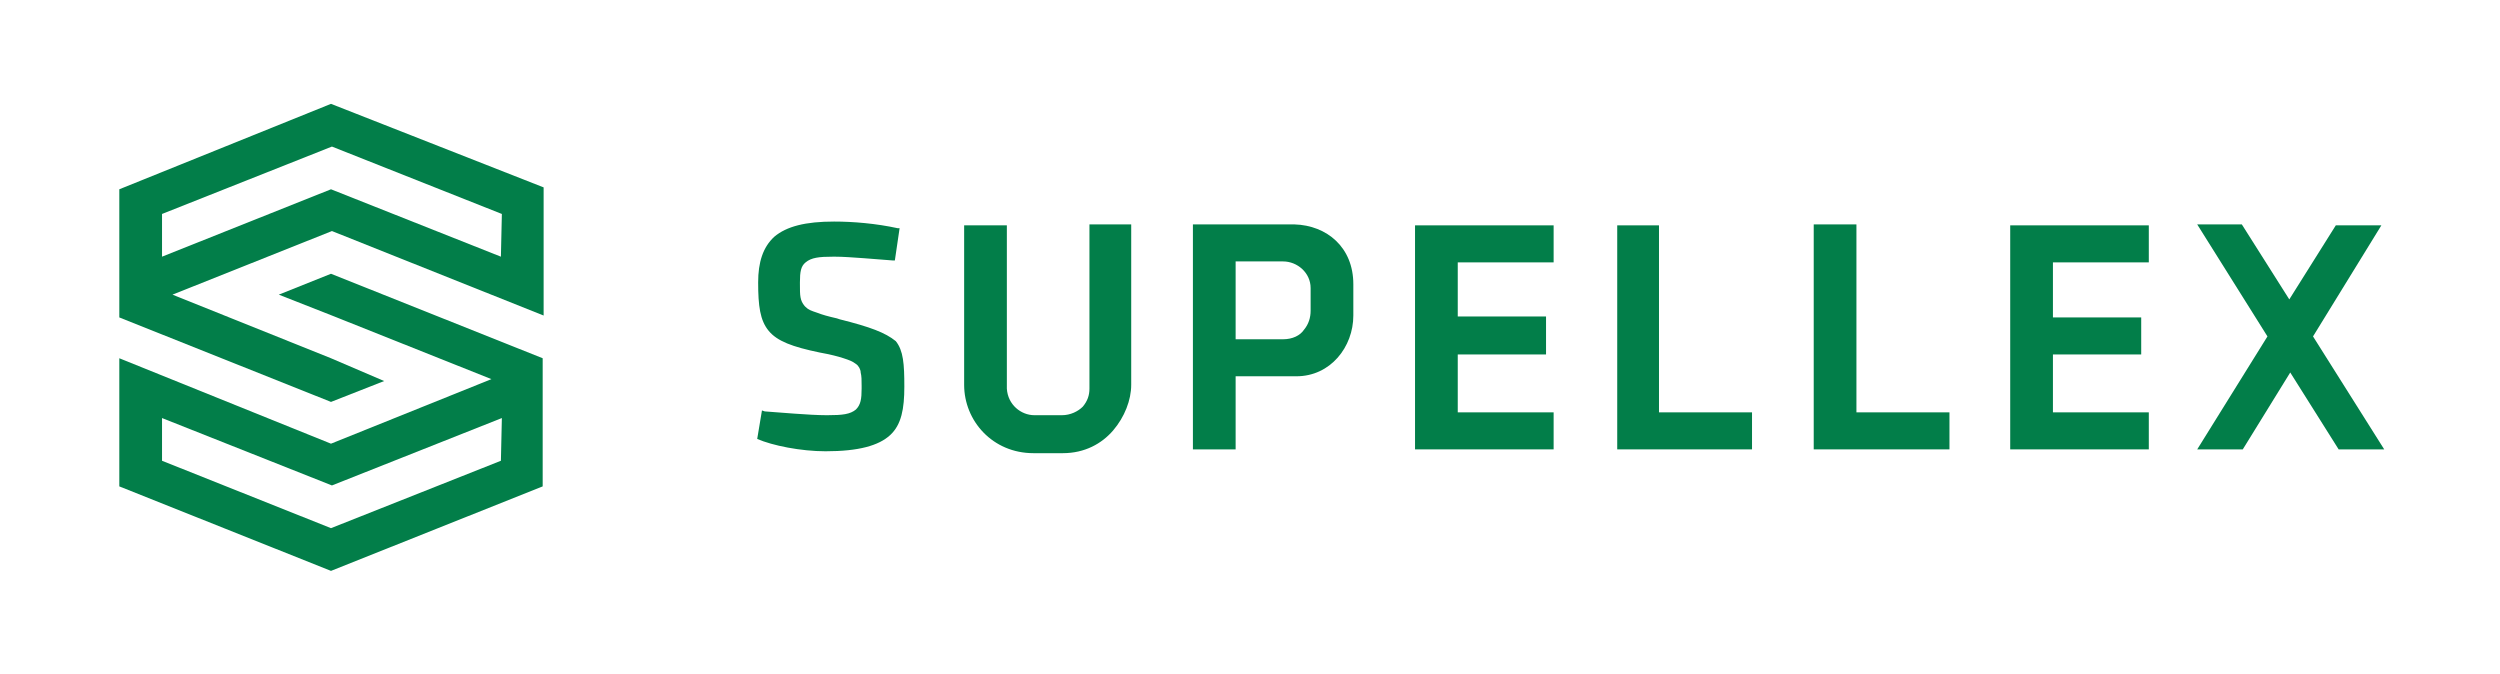
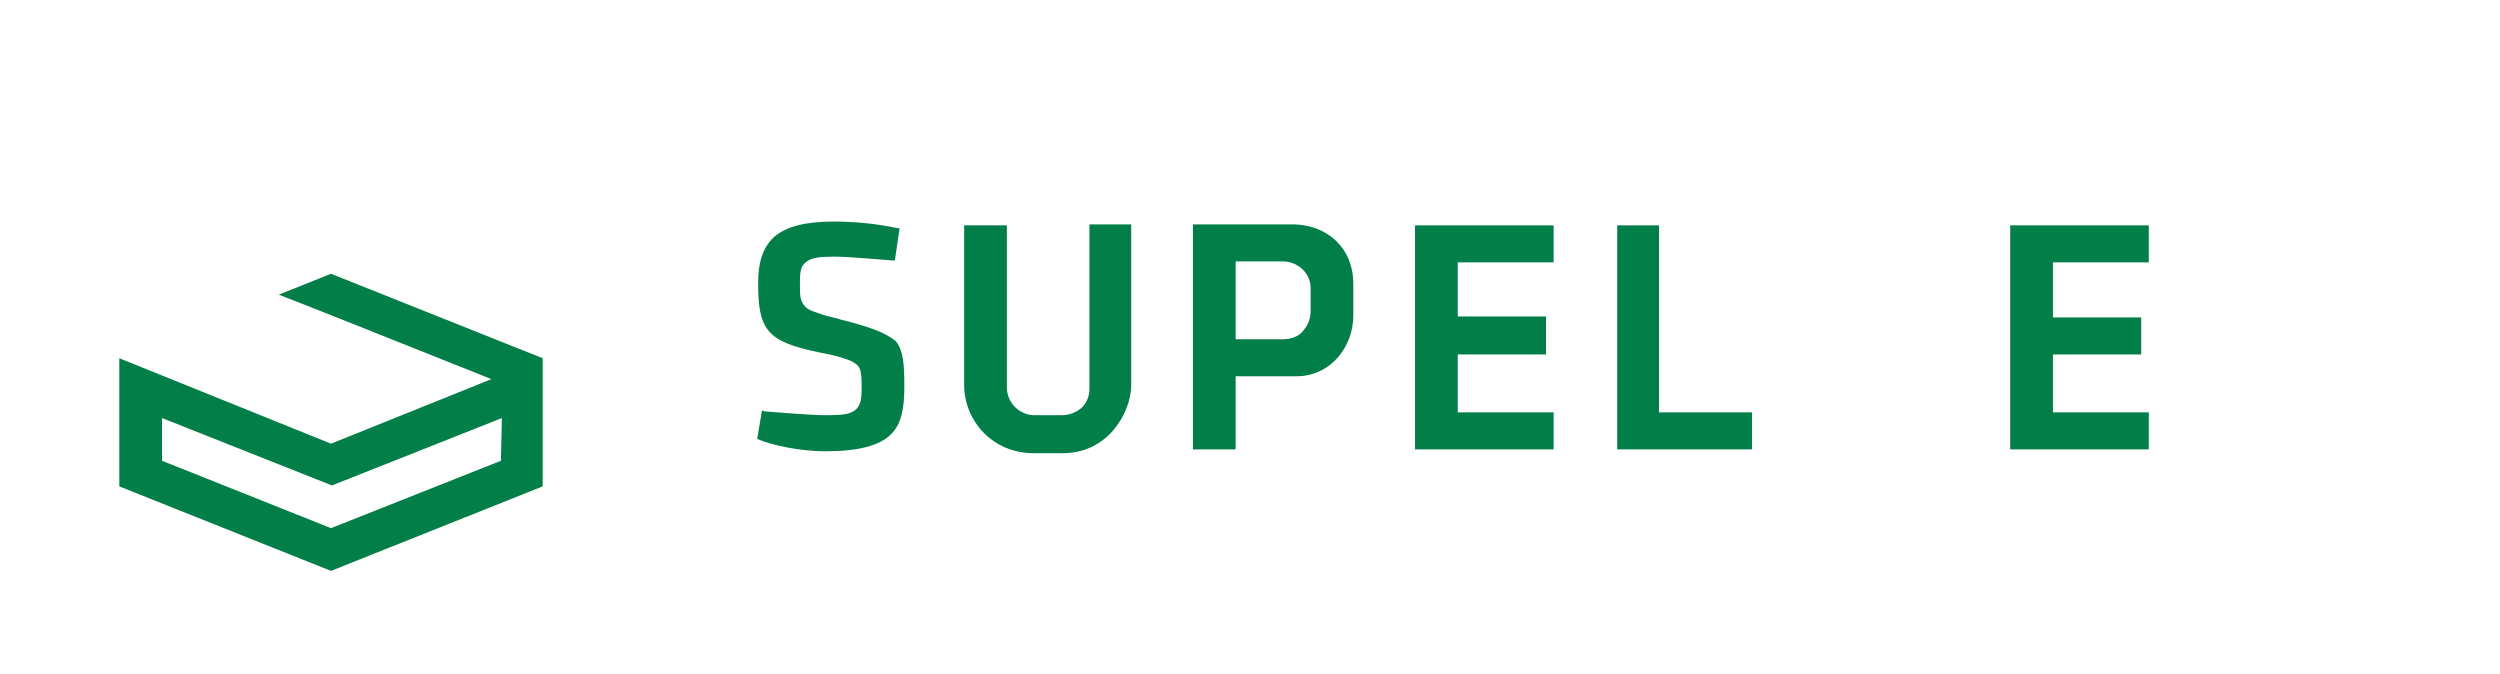
<svg xmlns="http://www.w3.org/2000/svg" width="1920" zoomAndPan="magnify" viewBox="0 0 1440 388.5" height="518" preserveAspectRatio="xMidYMid meet" version="1.0">
  <path fill="#027e49" d="M 160.582 169.719 L 191.199 181.746 L 283.059 218.379 L 190.652 255.559 L 68.723 206.352 L 68.723 280.164 L 190.652 328.828 L 312.582 280.164 L 312.582 206.352 L 190.652 157.688 Z M 288.523 265.402 L 190.652 304.223 L 93.328 265.402 L 93.328 240.797 L 191.199 279.617 L 289.07 240.797 Z M 288.523 265.402 " fill-opacity="1" fill-rule="nonzero" />
-   <path fill="#027e49" d="M 190.652 59.816 L 68.723 109.027 L 68.723 182.84 L 190.652 231.504 L 221.273 219.473 L 190.652 206.352 L 99.344 169.719 L 191.199 133.086 L 313.129 181.746 L 313.129 107.934 Z M 288.523 147.848 L 190.652 109.027 L 93.328 147.848 L 93.328 123.242 L 191.199 84.422 L 289.07 123.242 Z M 288.523 147.848 " fill-opacity="1" fill-rule="nonzero" />
  <path fill="#027e49" d="M 1182.488 204.164 L 1233.336 204.164 L 1233.336 182.84 L 1182.488 182.84 L 1182.488 151.129 L 1237.711 151.129 L 1237.711 129.805 L 1157.883 129.805 L 1157.883 258.84 L 1237.711 258.84 L 1237.711 237.516 L 1182.488 237.516 Z M 1182.488 204.164 " fill-opacity="1" fill-rule="nonzero" />
-   <path fill="#027e49" d="M 1069.305 129.258 L 1044.703 129.258 L 1044.703 258.84 L 1122.891 258.84 L 1122.891 237.516 L 1069.305 237.516 Z M 1069.305 129.258 " fill-opacity="1" fill-rule="nonzero" />
  <path fill="#027e49" d="M 955.578 129.805 L 931.523 129.805 L 931.523 258.84 L 1009.164 258.84 L 1009.164 237.516 L 955.578 237.516 Z M 955.578 129.805 " fill-opacity="1" fill-rule="nonzero" />
-   <path fill="#027e49" d="M 1332.301 193.777 L 1371.668 129.805 L 1345.422 129.805 L 1318.633 172.453 L 1291.293 129.258 L 1265.594 129.258 L 1306.055 193.777 L 1265.594 258.84 L 1291.84 258.84 L 1319.18 214.551 L 1347.062 258.84 L 1373.309 258.84 Z M 1332.301 193.777 " fill-opacity="1" fill-rule="nonzero" />
  <path fill="#027e49" d="M 483.719 183.934 L 482.078 183.387 C 477.16 182.293 473.332 181.199 470.598 180.105 C 467.316 179.012 465.676 178.465 464.035 176.824 L 463.488 176.277 C 460.758 173 460.758 170.266 460.758 163.703 L 460.758 162.609 C 460.758 156.594 461.301 153.316 464.035 151.129 C 467.316 148.395 471.691 147.848 479.895 147.848 C 479.895 147.848 479.895 147.848 480.441 147.848 L 480.984 147.848 C 489.188 147.848 506.137 149.488 514.34 150.035 L 515.434 150.035 L 518.168 131.445 L 517.074 131.445 C 504.496 128.711 491.375 127.617 480.441 127.617 C 464.035 127.617 453.102 130.352 445.992 136.363 C 439.434 142.379 436.699 151.129 436.699 162.609 C 436.699 176.277 437.793 184.48 442.711 190.496 C 447.633 196.508 456.383 199.789 472.238 203.07 C 478.254 204.164 482.625 205.258 485.906 206.352 C 489.188 207.445 490.828 207.992 493.016 209.633 C 494.656 210.727 495.75 212.914 495.75 214.551 C 496.297 216.738 496.297 218.926 496.297 222.207 L 496.297 223.848 C 496.297 229.863 495.75 233.141 493.016 235.875 C 489.734 238.609 485.359 239.156 476.613 239.156 L 476.066 239.156 C 466.223 239.156 448.727 237.516 440.527 236.969 L 438.887 236.422 L 436.152 252.824 C 444.898 256.652 461.301 259.934 475.52 259.934 C 494.656 259.934 506.137 256.652 512.699 250.641 C 519.262 244.625 520.898 235.328 520.898 222.754 C 520.898 209.633 520.352 201.977 515.98 196.508 C 509.965 191.59 501.215 188.309 483.719 183.934 " fill-opacity="1" fill-rule="nonzero" />
  <path fill="#027e49" d="M 627.52 129.805 L 627.52 223.848 C 627.52 227.676 626.426 230.957 623.691 234.234 C 620.957 236.969 616.586 239.156 611.664 239.156 C 611.664 239.156 611.664 239.156 611.117 239.156 L 595.809 239.156 C 588.152 239.156 580.496 233.145 579.949 223.848 L 579.949 129.805 L 555.348 129.805 L 555.348 221.66 C 555.348 242.438 571.75 261.027 595.262 261.027 L 612.211 261.027 C 624.785 261.027 634.629 255.559 641.188 247.906 C 647.75 240.25 651.578 230.41 651.578 221.66 L 651.578 129.258 L 627.52 129.258 C 627.52 129.258 627.52 129.805 627.52 129.805 Z M 627.52 129.805 " fill-opacity="1" fill-rule="nonzero" />
  <path fill="#027e49" d="M 839.664 204.164 L 890.516 204.164 L 890.516 182.293 L 839.664 182.293 L 839.664 151.129 L 894.887 151.129 L 894.887 129.805 L 815.059 129.805 L 815.059 258.84 L 894.887 258.84 L 894.887 237.516 L 839.664 237.516 Z M 839.664 204.164 " fill-opacity="1" fill-rule="nonzero" />
  <path fill="#027e49" d="M 751.09 189.949 C 748.902 193.23 744.527 195.414 739.059 195.414 L 739.059 196.508 L 739.059 195.414 L 711.723 195.414 L 711.723 150.582 L 739.059 150.582 C 747.262 150.582 754.918 157.141 754.918 165.891 L 754.918 179.012 C 754.918 182.84 753.824 186.668 751.09 189.949 M 745.621 129.258 L 745.621 129.805 L 745.621 129.258 L 687.117 129.258 L 687.117 258.84 L 711.723 258.84 L 711.723 216.738 L 746.715 216.738 C 766.398 216.738 779.52 199.789 779.52 181.746 L 779.52 163.703 C 779.52 142.379 764.211 129.805 745.621 129.258 " fill-opacity="1" fill-rule="nonzero" />
</svg>